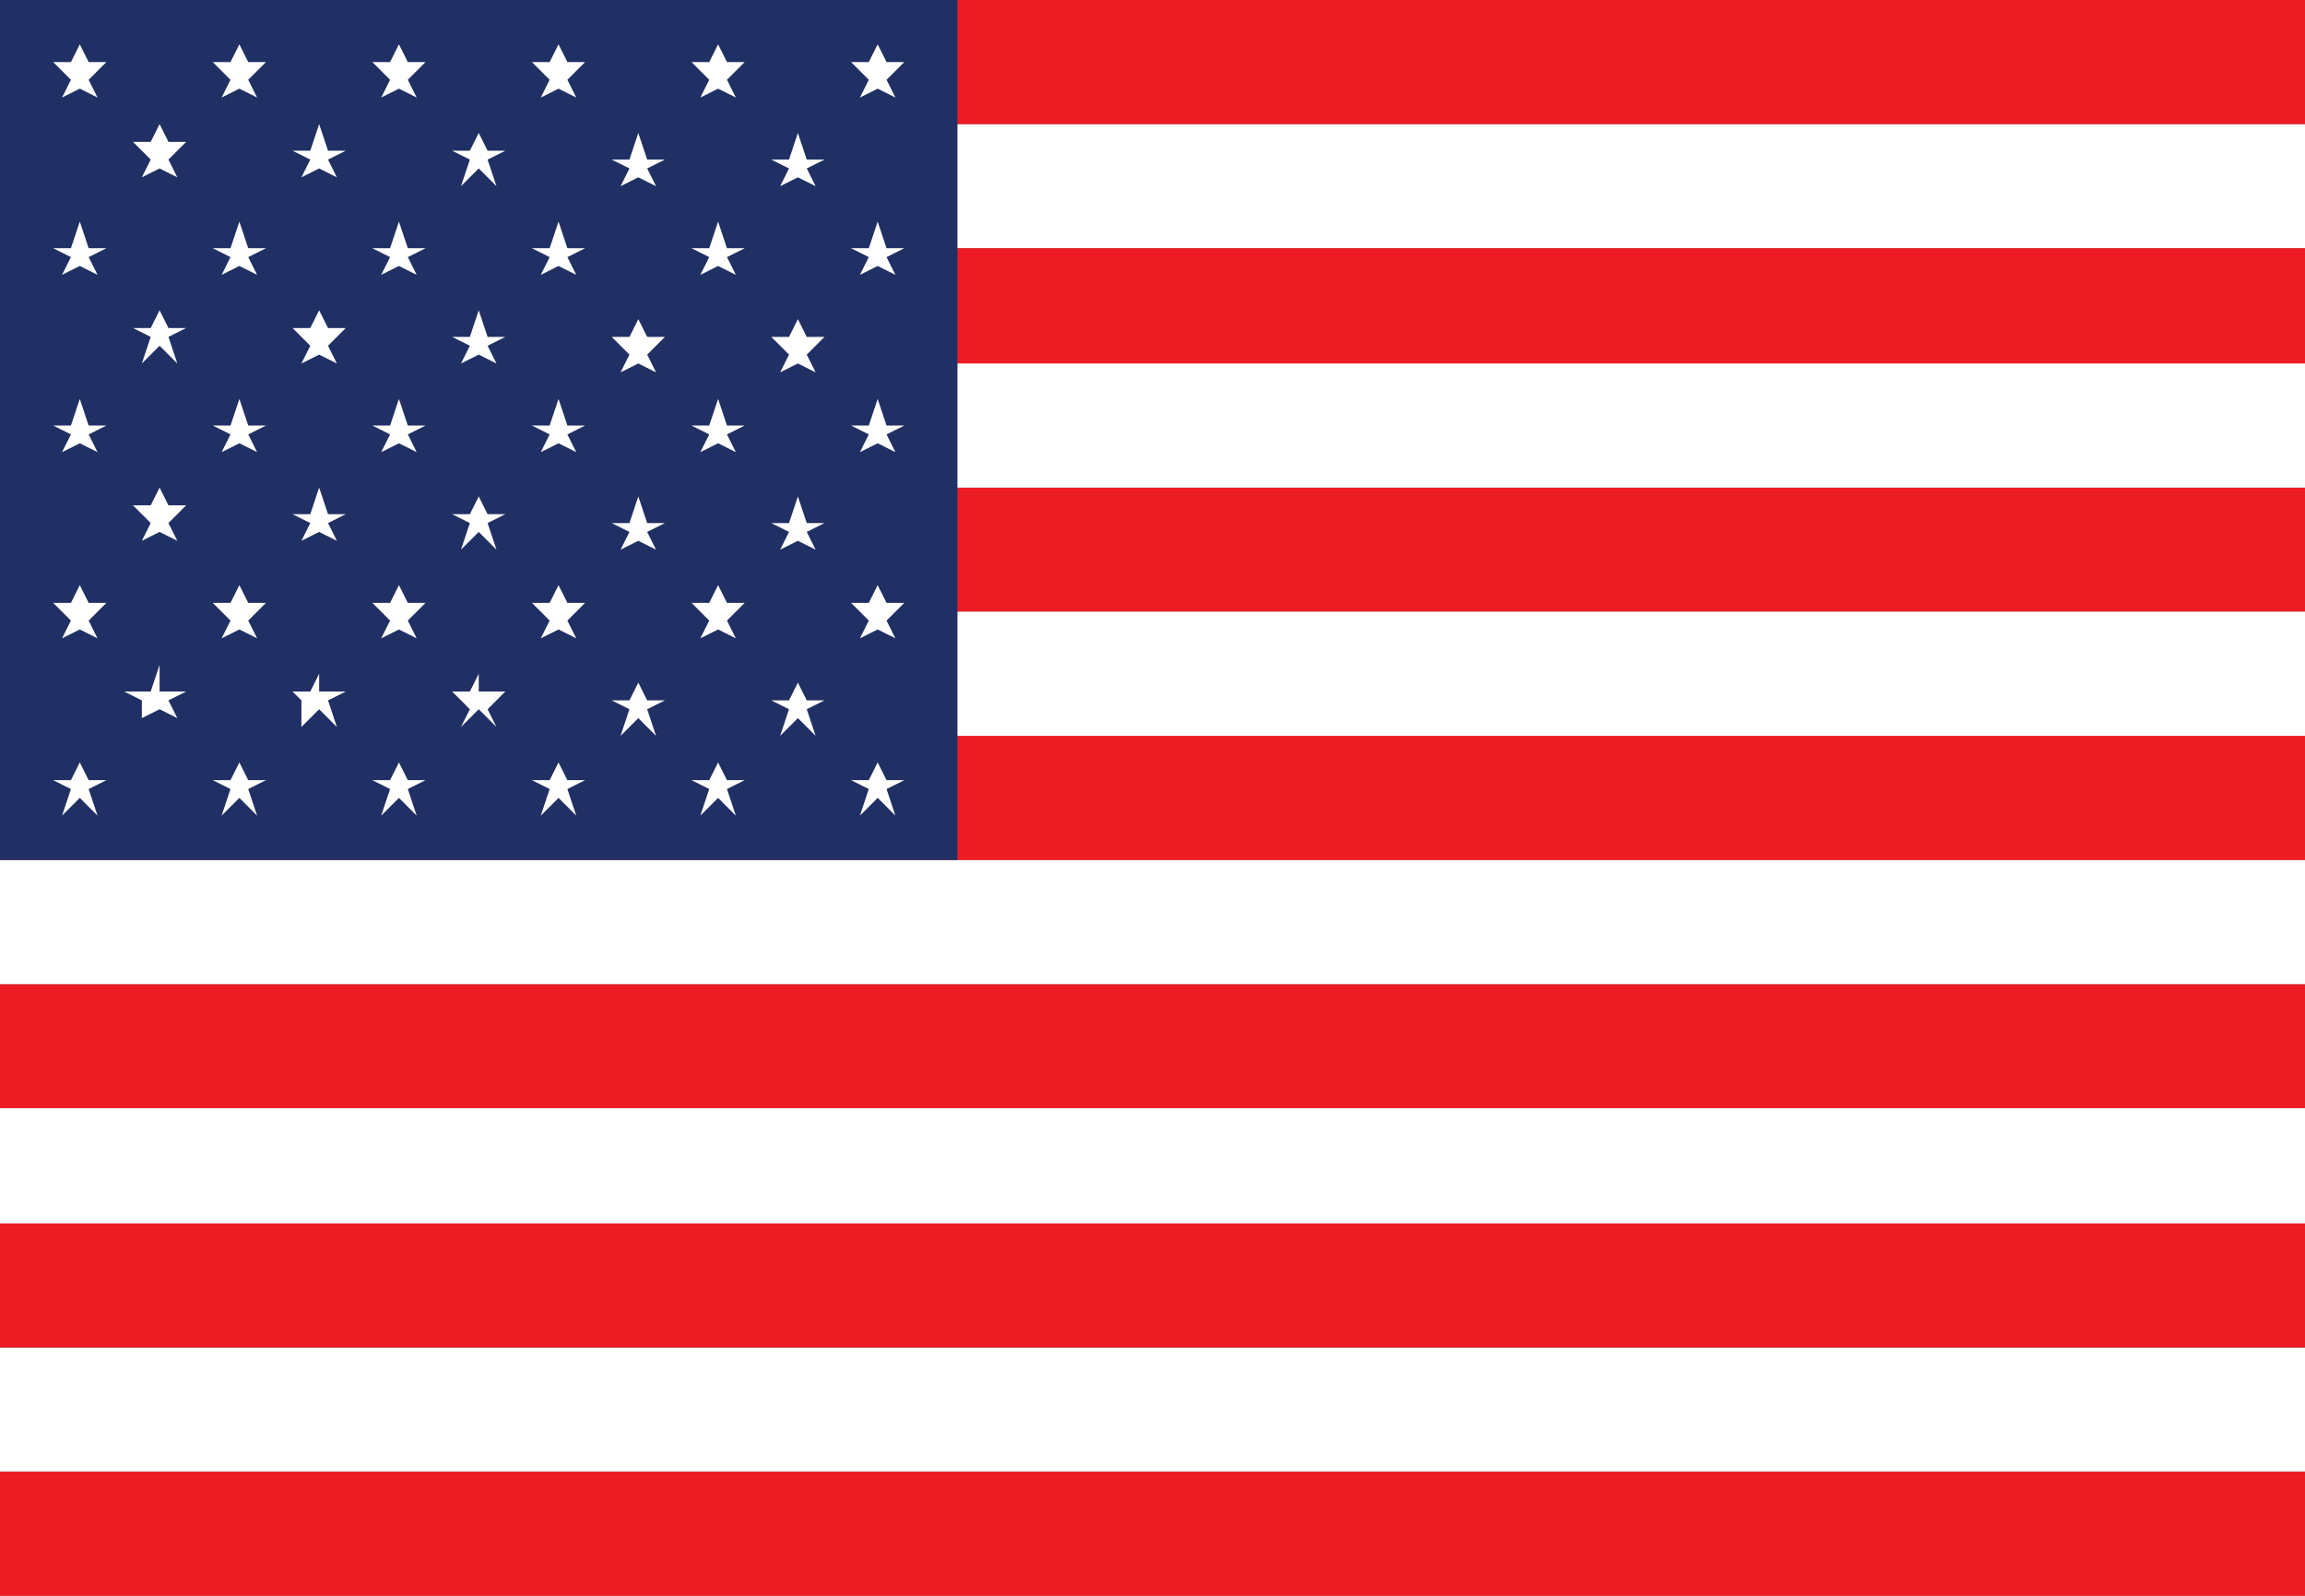
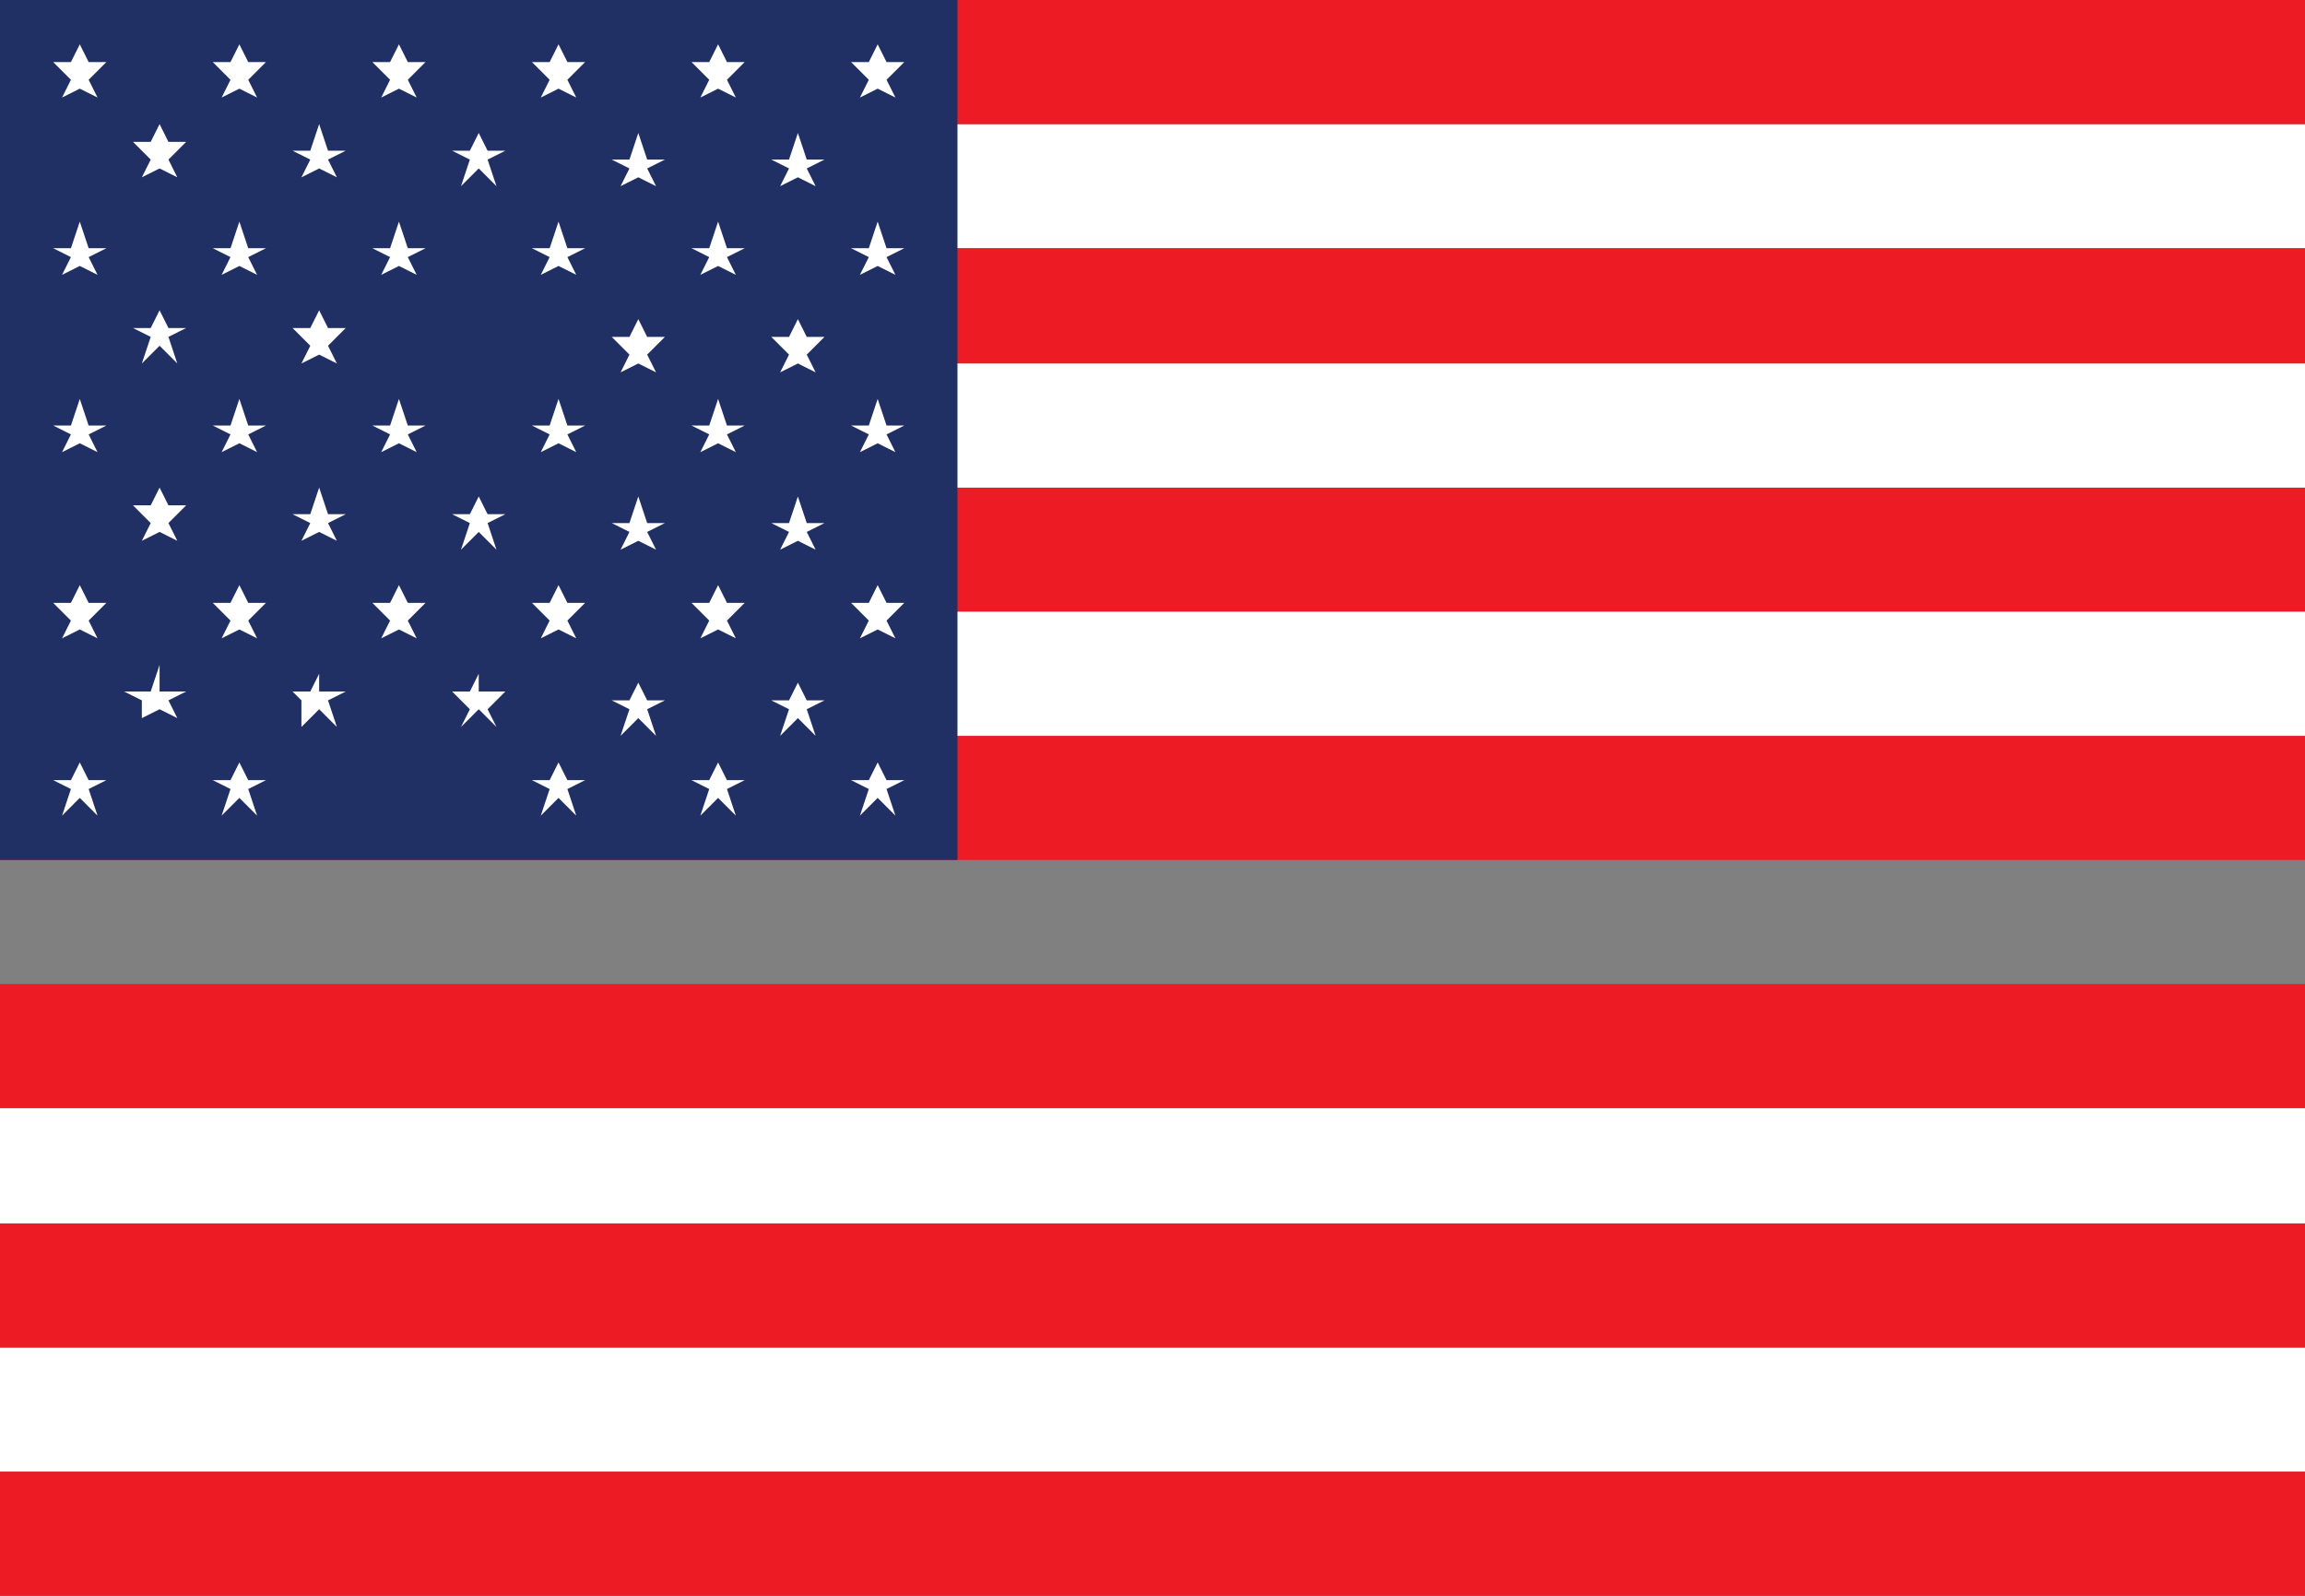
<svg xmlns="http://www.w3.org/2000/svg" version="1.1" id="Layer_1" x="0px" y="0px" viewBox="0 0 26 18" style="enable-background:new 0 0 26 18;" xml:space="preserve">
  <rect x="0" y="0" width="26" height="18" fill="#808080" stroke="none" />
  <style type="text/css">
	.st0{fill:#FFFFFF;}
	.st1{fill:#ED1C24;}
	.st2{fill:#213064;}
</style>
  <rect y="12.4" class="st0" width="27" height="1.4" />
  <rect y="11.1" class="st1" width="27" height="1.4" />
  <rect y="15.2" class="st0" width="27" height="1.4" />
  <rect y="16.6" class="st1" width="27" height="1.4" />
  <rect y="13.8" class="st1" width="27" height="1.4" />
-   <rect y="9.7" class="st0" width="27" height="1.4" />
  <rect y="5.5" class="st1" width="27" height="1.4" />
  <rect y="1.4" class="st0" width="27" height="1.4" />
  <rect y="2.8" class="st1" width="27" height="1.4" />
  <rect y="8.3" class="st1" width="27" height="1.4" />
  <rect class="st1" width="27" height="1.4" />
  <rect y="4.1" class="st0" width="27" height="1.4" />
  <rect y="6.9" class="st0" width="27" height="1.4" />
  <rect class="st2" width="10.8" height="9.7" />
  <polygon class="st0" points="8.1,0.5 8.2,0.7 8.4,0.7 8.2,0.9 8.3,1.1 8.1,1 7.9,1.1 8,0.9 7.8,0.7 8,0.7 " />
  <polygon class="st0" points="8.1,2.5 8.2,2.8 8.4,2.8 8.2,2.9 8.3,3.1 8.1,3 7.9,3.1 8,2.9 7.8,2.8 8,2.8 " />
  <polygon class="st0" points="8.1,4.5 8.2,4.8 8.4,4.8 8.2,4.9 8.3,5.1 8.1,5 7.9,5.1 8,4.9 7.8,4.8 8,4.8 " />
  <polygon class="st0" points="8.1,6.6 8.2,6.8 8.4,6.8 8.2,7 8.3,7.2 8.1,7.1 7.9,7.2 8,7 7.8,6.8 8,6.8 " />
  <polygon class="st0" points="8.1,8.6 8.2,8.8 8.4,8.8 8.2,8.9 8.3,9.2 8.1,9 7.9,9.2 8,8.9 7.8,8.8 8,8.8 " />
  <polygon class="st0" points="6.3,0.5 6.4,0.7 6.6,0.7 6.4,0.9 6.5,1.1 6.3,1 6.1,1.1 6.2,0.9 6,0.7 6.2,0.7 " />
  <polygon class="st0" points="6.3,2.5 6.4,2.8 6.6,2.8 6.4,2.9 6.5,3.1 6.3,3 6.1,3.1 6.2,2.9 6,2.8 6.2,2.8 " />
  <polygon class="st0" points="6.3,4.5 6.4,4.8 6.6,4.8 6.4,4.9 6.5,5.1 6.3,5 6.1,5.1 6.2,4.9 6,4.8 6.2,4.8 " />
  <polygon class="st0" points="6.3,6.6 6.4,6.8 6.6,6.8 6.4,7 6.5,7.2 6.3,7.1 6.1,7.2 6.2,7 6,6.8 6.2,6.8 " />
  <polygon class="st0" points="6.3,8.6 6.4,8.8 6.6,8.8 6.4,8.9 6.5,9.2 6.3,9 6.1,9.2 6.2,8.9 6,8.8 6.2,8.8 " />
  <polygon class="st0" points="4.5,0.5 4.6,0.7 4.8,0.7 4.6,0.9 4.7,1.1 4.5,1 4.3,1.1 4.4,0.9 4.2,0.7 4.4,0.7 " />
  <polygon class="st0" points="4.5,2.5 4.6,2.8 4.8,2.8 4.6,2.9 4.7,3.1 4.5,3 4.3,3.1 4.4,2.9 4.2,2.8 4.4,2.8 " />
  <polygon class="st0" points="4.5,4.5 4.6,4.8 4.8,4.8 4.6,4.9 4.7,5.1 4.5,5 4.3,5.1 4.4,4.9 4.2,4.8 4.4,4.8 " />
  <polygon class="st0" points="4.5,6.6 4.6,6.8 4.8,6.8 4.6,7 4.7,7.2 4.5,7.1 4.3,7.2 4.4,7 4.2,6.8 4.4,6.8 " />
-   <polygon class="st0" points="4.5,8.6 4.6,8.8 4.8,8.8 4.6,8.9 4.7,9.2 4.5,9 4.3,9.2 4.4,8.9 4.2,8.8 4.4,8.8 " />
  <polygon class="st0" points="2.7,0.5 2.8,0.7 3,0.7 2.8,0.9 2.9,1.1 2.7,1 2.5,1.1 2.6,0.9 2.4,0.7 2.6,0.7 " />
  <polygon class="st0" points="2.7,2.5 2.8,2.8 3,2.8 2.8,2.9 2.9,3.1 2.7,3 2.5,3.1 2.6,2.9 2.4,2.8 2.6,2.8 " />
  <polygon class="st0" points="2.7,4.5 2.8,4.8 3,4.8 2.8,4.9 2.9,5.1 2.7,5 2.5,5.1 2.6,4.9 2.4,4.8 2.6,4.8 " />
  <polygon class="st0" points="2.7,6.6 2.8,6.8 3,6.8 2.8,7 2.9,7.2 2.7,7.1 2.5,7.2 2.6,7 2.4,6.8 2.6,6.8 " />
  <polygon class="st0" points="2.7,8.6 2.8,8.8 3,8.8 2.8,8.9 2.9,9.2 2.7,9 2.5,9.2 2.6,8.9 2.4,8.8 2.6,8.8 " />
  <polygon class="st0" points="0.9,0.5 1,0.7 1.2,0.7 1,0.9 1.1,1.1 0.9,1 0.7,1.1 0.8,0.9 0.6,0.7 0.8,0.7 " />
  <polygon class="st0" points="0.9,2.5 1,2.8 1.2,2.8 1,2.9 1.1,3.1 0.9,3 0.7,3.1 0.8,2.9 0.6,2.8 0.8,2.8 " />
  <polygon class="st0" points="0.9,4.5 1,4.8 1.2,4.8 1,4.9 1.1,5.1 0.9,5 0.7,5.1 0.8,4.9 0.6,4.8 0.8,4.8 " />
  <polygon class="st0" points="0.9,6.6 1,6.8 1.2,6.8 1,7 1.1,7.2 0.9,7.1 0.7,7.2 0.8,7 0.6,6.8 0.8,6.8 " />
  <polygon class="st0" points="0.9,8.6 1,8.8 1.2,8.8 1,8.9 1.1,9.2 0.9,9 0.7,9.2 0.8,8.9 0.6,8.8 0.8,8.8 " />
  <polygon class="st0" points="9,1.5 9.1,1.8 9.3,1.8 9.1,1.9 9.2,2.1 9,2 8.8,2.1 8.9,1.9 8.7,1.8 8.9,1.8 " />
  <polygon class="st0" points="9,3.6 9.1,3.8 9.3,3.8 9.1,4 9.2,4.2 9,4.1 8.8,4.2 8.9,4 8.7,3.8 8.9,3.8 " />
  <polygon class="st0" points="9,5.6 9.1,5.9 9.3,5.9 9.1,6 9.2,6.2 9,6.1 8.8,6.2 8.9,6 8.7,5.9 8.9,5.9 " />
  <polygon class="st0" points="9,7.7 9.1,7.9 9.3,7.9 9.1,8 9.2,8.3 9,8.1 8.8,8.3 8.9,8 8.7,7.9 8.9,7.9 " />
  <polygon class="st0" points="7.2,1.5 7.3,1.8 7.5,1.8 7.3,1.9 7.4,2.1 7.2,2 7,2.1 7.1,1.9 6.9,1.8 7.1,1.8 " />
  <polygon class="st0" points="7.2,3.6 7.3,3.8 7.5,3.8 7.3,4 7.4,4.2 7.2,4.1 7,4.2 7.1,4 6.9,3.8 7.1,3.8 " />
  <polygon class="st0" points="7.2,5.6 7.3,5.9 7.5,5.9 7.3,6 7.4,6.2 7.2,6.1 7,6.2 7.1,6 6.9,5.9 7.1,5.9 " />
  <polygon class="st0" points="7.2,7.7 7.3,7.9 7.5,7.9 7.3,8 7.4,8.3 7.2,8.1 7,8.3 7.1,8 6.9,7.9 7.1,7.9 " />
  <polygon class="st0" points="5.4,1.5 5.5,1.7 5.7,1.7 5.5,1.8 5.6,2.1 5.4,1.9 5.2,2.1 5.3,1.8 5.1,1.7 5.3,1.7 " />
-   <polygon class="st0" points="5.4,3.5 5.5,3.8 5.7,3.8 5.5,3.9 5.6,4.1 5.4,4 5.2,4.1 5.3,3.9 5.1,3.8 5.3,3.8 " />
  <polygon class="st0" points="5.4,5.6 5.5,5.8 5.7,5.8 5.5,5.9 5.6,6.2 5.4,6 5.2,6.2 5.3,5.9 5.1,5.8 5.3,5.8 " />
  <polygon class="st0" points="5.4,7.6 5.4,7.8 5.7,7.8 5.5,8 5.6,8.2 5.4,8 5.2,8.2 5.3,8 5.1,7.8 5.3,7.8 " />
  <polygon class="st0" points="3.6,1.4 3.7,1.7 3.9,1.7 3.7,1.8 3.8,2 3.6,1.9 3.4,2 3.5,1.8 3.3,1.7 3.5,1.7 " />
  <polygon class="st0" points="3.6,3.5 3.7,3.7 3.9,3.7 3.7,3.9 3.8,4.1 3.6,4 3.4,4.1 3.5,3.9 3.3,3.7 3.5,3.7 " />
  <polygon class="st0" points="3.6,5.5 3.7,5.8 3.9,5.8 3.7,5.9 3.8,6.1 3.6,6 3.4,6.1 3.5,5.9 3.3,5.8 3.5,5.8 " />
  <polygon class="st0" points="3.6,7.6 3.6,7.8 3.9,7.8 3.7,7.9 3.8,8.2 3.6,8 3.4,8.2 3.4,7.9 3.3,7.8 3.5,7.8 " />
  <polygon class="st0" points="1.8,1.4 1.9,1.6 2.1,1.6 1.9,1.8 2,2 1.8,1.9 1.6,2 1.7,1.8 1.5,1.6 1.7,1.6 " />
  <polygon class="st0" points="1.8,3.5 1.9,3.7 2.1,3.7 1.9,3.8 2,4.1 1.8,3.9 1.6,4.1 1.7,3.8 1.5,3.7 1.7,3.7 " />
  <polygon class="st0" points="1.8,5.5 1.9,5.7 2.1,5.7 1.9,5.9 2,6.1 1.8,6 1.6,6.1 1.7,5.9 1.5,5.7 1.7,5.7 " />
  <polygon class="st0" points="1.8,7.5 1.8,7.8 2.1,7.8 1.9,7.9 2,8.1 1.8,8 1.6,8.1 1.6,7.9 1.4,7.8 1.7,7.8 " />
  <polygon class="st0" points="9.9,0.5 10,0.7 10.2,0.7 10,0.9 10.1,1.1 9.9,1 9.7,1.1 9.8,0.9 9.6,0.7 9.8,0.7 " />
  <polygon class="st0" points="9.9,2.5 10,2.8 10.2,2.8 10,2.9 10.1,3.1 9.9,3 9.7,3.1 9.8,2.9 9.6,2.8 9.8,2.8 " />
  <polygon class="st0" points="9.9,4.5 10,4.8 10.2,4.8 10,4.9 10.1,5.1 9.9,5 9.7,5.1 9.8,4.9 9.6,4.8 9.8,4.8 " />
  <polygon class="st0" points="9.9,6.6 10,6.8 10.2,6.8 10,7 10.1,7.2 9.9,7.1 9.7,7.2 9.8,7 9.6,6.8 9.8,6.8 " />
  <polygon class="st0" points="9.9,8.6 10,8.8 10.2,8.8 10,8.9 10.1,9.2 9.9,9 9.7,9.2 9.8,8.9 9.6,8.8 9.8,8.8 " />
</svg>